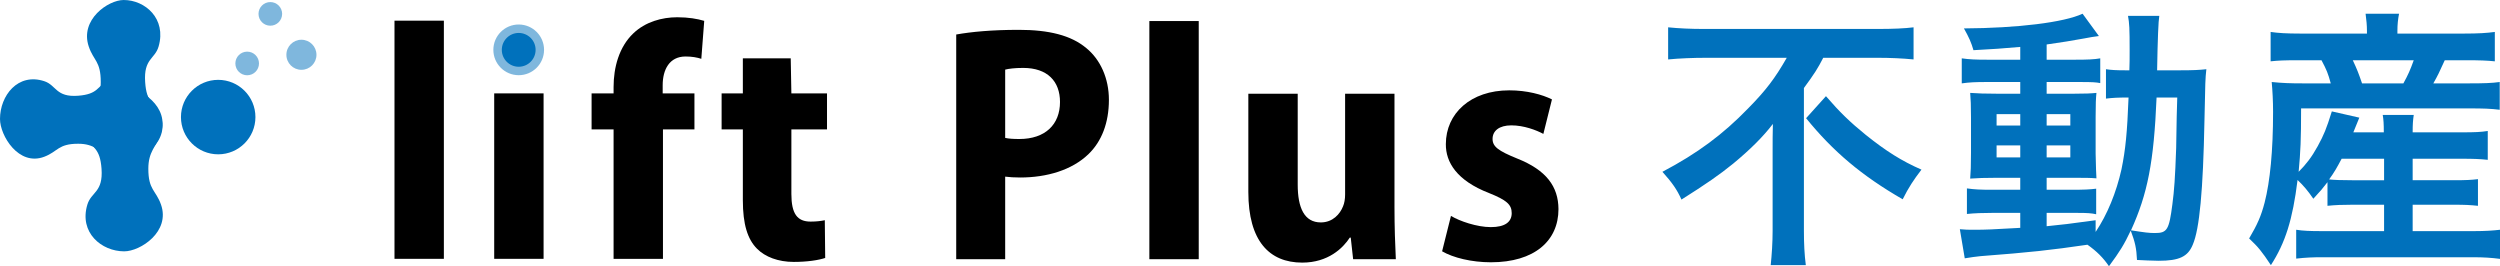
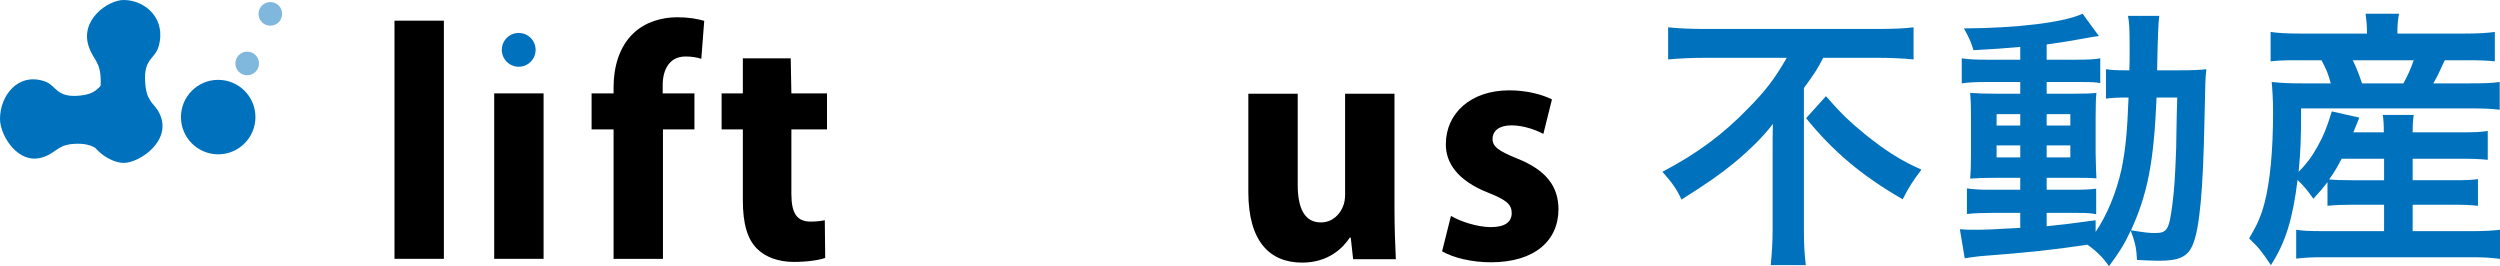
<svg xmlns="http://www.w3.org/2000/svg" id="_レイヤー_2" data-name="レイヤー 2" viewBox="0 0 629.898 67.079">
  <defs>
    <style>
      .cls-1 {
        opacity: .5;
      }

      .cls-1, .cls-2, .cls-3 {
        stroke-width: 0px;
      }

      .cls-1, .cls-3 {
        fill: #0071bc;
      }
    </style>
  </defs>
  <g id="_レイヤー_1-2" data-name="レイヤー 1">
    <g>
      <g>
-         <path class="cls-2" d="m240.928,8.696c3.747-.672,8.94-1.178,15.763-1.178,7.568,0,13.161,1.377,16.976,4.572,3.59,2.903,5.732,7.669,5.732,13.063,0,5.808-1.837,10.479-5.125,13.658-4.174,4.053-10.531,5.914-17.237,5.914-1.431,0-2.727-.08-3.773-.217v20.799h-12.337V8.696Zm12.337,26.051c.93.205,2.04.277,3.574.277,6.511,0,10.238-3.644,10.238-9.324,0-5.196-3.141-8.586-9.274-8.586-2.109,0-3.67.199-4.538.429v17.204Z" />
-         <path class="cls-2" d="m289.591,5.302h12.44v60.005h-12.44V5.302Z" />
        <path class="cls-2" d="m351.351,52.138c0,5.134.169,9.573.341,13.169h-10.758l-.6-5.436h-.241c-1.718,2.646-5.453,6.296-11.979,6.296-8.309,0-13.583-5.463-13.583-17.805v-24.738h12.44v22.893c0,5.907,1.697,9.524,5.82,9.524,3.031,0,4.857-2.145,5.599-4.048.339-.772.523-1.838.523-2.989v-25.38h12.44v28.515Z" />
        <path class="cls-2" d="m365.586,54.395c2.142,1.317,6.553,2.829,10.041,2.829,3.592,0,5.263-1.307,5.263-3.525,0-2.166-1.301-3.293-5.741-5.067-8.106-3.147-10.89-7.75-10.854-12.316,0-7.728,6.236-13.553,15.981-13.553,4.454,0,8.3,1.058,10.755,2.284l-2.166,8.693c-1.793-.966-4.921-2.153-8.067-2.153-3.067,0-4.732,1.384-4.732,3.415,0,1.95,1.449,3.008,6.196,4.94,7.377,2.925,10.376,7.076,10.411,12.743,0,8.012-6.078,13.401-17.031,13.401-4.842,0-9.493-1.141-12.289-2.768l2.233-8.923Z" />
      </g>
      <g>
        <path class="cls-2" d="m99.396,5.207h12.44v60.007h-12.44V5.207Z" />
        <path class="cls-2" d="m124.519,65.215V23.529h12.44v41.685h-12.44Z" />
        <path class="cls-2" d="m154.598,65.215v-32.618h-5.541v-9.067h5.541v-1.603c0-4.925,1.368-10.082,4.959-13.506,3.035-2.917,7.217-4.073,11.07-4.073,2.853,0,5.08.394,6.809.907l-.733,9.564c-1.063-.343-2.339-.586-3.969-.586-4.088,0-5.766,3.329-5.766,7.241v2.057h8.003v9.067h-7.932v32.618h-12.441Z" />
        <path class="cls-2" d="m199.395,23.529h8.977v9.067h-8.977v16.287c0,4.969,1.477,6.951,4.843,6.951,1.496,0,2.654-.149,3.578-.348l.1,9.509c-1.633.55-4.51.999-7.923.999-3.899,0-7.195-1.245-9.259-3.329-2.37-2.381-3.568-6.119-3.568-12.223v-17.846h-5.35v-9.067h5.35v-8.838h12.064" />
      </g>
-       <circle class="cls-1" cx="130.693" cy="12.56" r="6.387" />
      <circle class="cls-3" cx="130.693" cy="12.56" r="4.258" />
      <path class="cls-3" d="m31.16,41.047c-3.844,0-10.97-4.824-8.753-11.5,1.175-3.54,2.98-4.48,2.98-8.866,0-5.336-1.804-5.327-3.028-8.967C20.08,4.938,27.276,0,31.16,0c5.413,0,10.825,4.7,8.802,11.713-.927,3.214-3.792,3.024-3.389,8.967.361,5.327,2.165,5.013,3.567,7.82,3.429,6.865-4.942,12.546-8.979,12.546Z" />
-       <path class="cls-3" d="m31.289,22.048c4.052,0,11.563,4.851,9.226,11.566-1.239,3.56-3.141,4.505-3.141,8.917,0,5.366,1.902,5.357,3.192,9.018,2.401,6.814-5.184,11.779-9.277,11.779-5.705,0-11.41-4.727-9.277-11.779.977-3.232,3.997-3.041,3.572-9.018-.38-5.357-2.282-5.042-3.759-7.865-3.614-6.904,5.209-12.618,9.464-12.618Z" />
      <path class="cls-3" d="m39.099,29.974c-0,4.157-4.595,11.863-10.955,9.466-3.372-1.271-4.267-3.222-8.446-3.222-5.083-0-5.074,1.951-8.542,3.275C4.703,41.956-0,34.174,0,29.974c0-5.853,4.477-11.707,11.157-9.518,3.061,1.003,2.881,4.1,8.542,3.665,5.074-.39,4.775-2.341,7.449-3.857,6.54-3.708,11.951,5.344,11.951,9.71Z" />
      <circle class="cls-3" cx="54.976" cy="29.5" r="9.382" />
      <g>
        <circle class="cls-1" cx="62.279" cy="15.988" r="2.977" />
-         <circle class="cls-1" cx="75.947" cy="13.803" r="3.789" />
        <circle class="cls-1" cx="68.11" cy="3.498" r="2.977" />
      </g>
      <g>
        <path class="cls-3" d="m429.695,14.563c-2.948,0-6.65.137-9.393.412V6.885c2.742.274,5.69.411,9.118.411h43.603c4.045,0,6.924-.137,9.118-.411v8.09c-2.742-.274-5.965-.412-8.912-.412h-13.849c-1.372,2.674-2.194,3.977-4.868,7.61v35.994c0,3.222.138,6.033.48,8.638h-8.845c.274-2.604.48-5.759.48-8.638v-20.568c0-2.468,0-3.359.068-6.376-2.399,3.154-5.69,6.444-10.01,10.009-3.359,2.743-6.924,5.211-13.025,9.051-1.098-2.469-2.331-4.251-4.8-6.994,8.845-4.662,15.221-9.393,21.596-15.974,4.525-4.593,6.788-7.61,9.735-12.752h-20.498Zm30.371,9.667c3.428,3.976,6.032,6.513,10.009,9.735,5.142,4.114,9.05,6.582,14.055,8.775-1.988,2.605-3.223,4.457-4.73,7.473-10.353-5.965-17.551-12.066-24.338-20.43l5.005-5.553Z" />
        <path class="cls-3" d="m509.023,11.821c-4.73.412-6.649.548-11.792.823-.548-1.919-1.097-3.154-2.399-5.485,13.438-.068,25.229-1.508,29.892-3.702l4.113,5.622c-.617.068-2.88.411-3.771.617-2.537.48-5.965,1.029-9.393,1.508v3.839h7.13c3.223,0,4.799-.068,6.376-.343v6.239c-1.028-.206-1.92-.274-4.937-.274h-8.569v2.948h6.787c3.085,0,4.319-.068,5.759-.206-.137,1.439-.206,2.537-.206,6.033v9.255c.069,3.291.138,5.348.206,6.239-1.577-.138-2.948-.138-6.17-.138h-6.376v3.017h6.033c3.428,0,4.867-.068,6.444-.274v6.444c-1.234-.273-2.194-.343-4.799-.343h-7.679v3.359c3.564-.343,5.896-.616,12.34-1.508v2.948c2.948-4.388,5.211-9.941,6.514-15.769,1.028-5.005,1.439-9.255,1.782-18.099-2.811,0-3.908.068-5.69.274v-7.404c1.371.206,2.537.274,4.868.274h1.028c.068-1.714.068-2.879.068-5.005,0-5.69-.068-6.787-.411-8.707h7.884q-.343,1.851-.549,13.711h5.965c2.948,0,4.594-.068,6.444-.274-.274,2.468-.274,3.017-.479,12.889-.343,17.688-1.234,27.354-2.948,31.331-1.234,3.017-3.428,4.045-8.569,4.045-1.098,0-4.457-.137-5.485-.205-.137-3.017-.479-4.457-1.576-7.404-1.646,3.496-2.742,5.278-5.485,8.98-1.439-2.125-3.085-3.771-5.416-5.416-9.392,1.371-14.396,1.92-26.942,2.88-1.303.137-2.331.274-3.977.548l-1.234-7.335c1.439.137,2.057.137,3.565.137,3.085,0,4.388-.068,11.654-.479v-3.771h-7.062c-2.193,0-4.524.069-6.376.274v-6.444c1.92.274,3.359.343,6.444.343h6.993v-3.017h-5.964c-3.086,0-4.73.068-6.65.206.137-1.714.205-3.154.205-6.513v-8.844c0-3.222-.068-4.525-.205-6.239,1.92.137,3.702.206,6.719.206h5.896v-2.948h-8.364c-2.879,0-4.456.068-6.375.343v-6.308c1.851.274,3.564.343,6.375.343h8.364v-3.222Zm-5.964,16.934v2.879h5.964v-2.879h-5.964Zm0,7.884v3.017h5.964v-3.017h-5.964Zm12.614-5.005h5.965v-2.879h-5.965v2.879Zm0,8.021h5.965v-3.017h-5.965v3.017Zm27.697-15.083c-.686,16.316-2.263,24.27-6.444,33.456,3.496.549,4.524.686,6.033.686,3.085,0,3.564-.822,4.388-7.198.479-3.634.686-6.582.96-14.192q.068-2.399.137-7.953c.068-2.125.068-2.537.137-4.799h-5.21Z" />
        <path class="cls-3" d="m586.432,45.893c-1.097,1.441-1.714,2.195-3.564,4.183-1.371-1.988-2.4-3.223-3.977-4.731-1.234,10.01-3.085,15.837-6.719,21.458-2.263-3.428-3.223-4.593-5.484-6.718,2.057-3.497,3.017-5.622,3.907-9.05,1.371-5.348,2.126-13.027,2.126-22.831,0-2.742-.138-5.279-.343-7.541,2.673.274,4.73.343,7.815.343h7.062c-.686-2.537-1.028-3.359-2.331-5.828h-5.828c-3.633,0-5.073.068-6.992.274v-7.404c1.851.274,3.977.411,7.473.411h16.797v-.686c0-1.439-.138-2.742-.343-4.319h8.433c-.274,1.439-.412,2.673-.412,4.319v.686h16.797c3.565,0,5.759-.137,7.747-.411v7.404c-1.988-.206-3.702-.274-7.336-.274h-5.278c-1.371,3.017-1.714,3.771-2.88,5.828h9.05c3.702,0,5.759-.069,7.679-.343v6.993c-2.194-.274-4.113-.343-7.679-.343h-42.369c0,7.953-.137,10.764-.616,15.974,1.919-1.92,3.29-3.702,4.799-6.445,1.577-2.879,2.193-4.388,3.564-8.775l6.925,1.577q-.686,1.714-1.509,3.702h7.679c0-2.125-.068-3.222-.274-4.388h7.816c-.206,1.439-.274,2.399-.274,4.388h12.34c3.359,0,4.868-.069,6.582-.343v7.267c-1.988-.206-3.497-.274-6.65-.274h-12.271v5.416h10.283c3.223,0,4.456-.068,6.17-.274v6.719c-1.987-.205-3.153-.274-6.17-.274h-10.283v6.65h15.494c2.742,0,4.799-.137,6.513-.343v7.336c-2.057-.274-4.113-.411-6.719-.411h-38.05c-2.331,0-4.182.068-6.581.343v-7.268c1.714.274,3.496.343,6.444.343h15.699v-6.65h-7.952c-2.468,0-4.388.069-6.308.274v-5.965Zm3.565-5.896c-1.166,2.194-1.852,3.428-3.154,5.21,1.371.138,2.948.206,5.828.206h8.021v-5.416h-10.694Zm15.562-18.99c1.233-2.263,1.714-3.359,2.605-5.828h-15.357c1.097,2.331,1.509,3.428,2.331,5.828h10.421Z" />
      </g>
    </g>
  </g>
</svg>